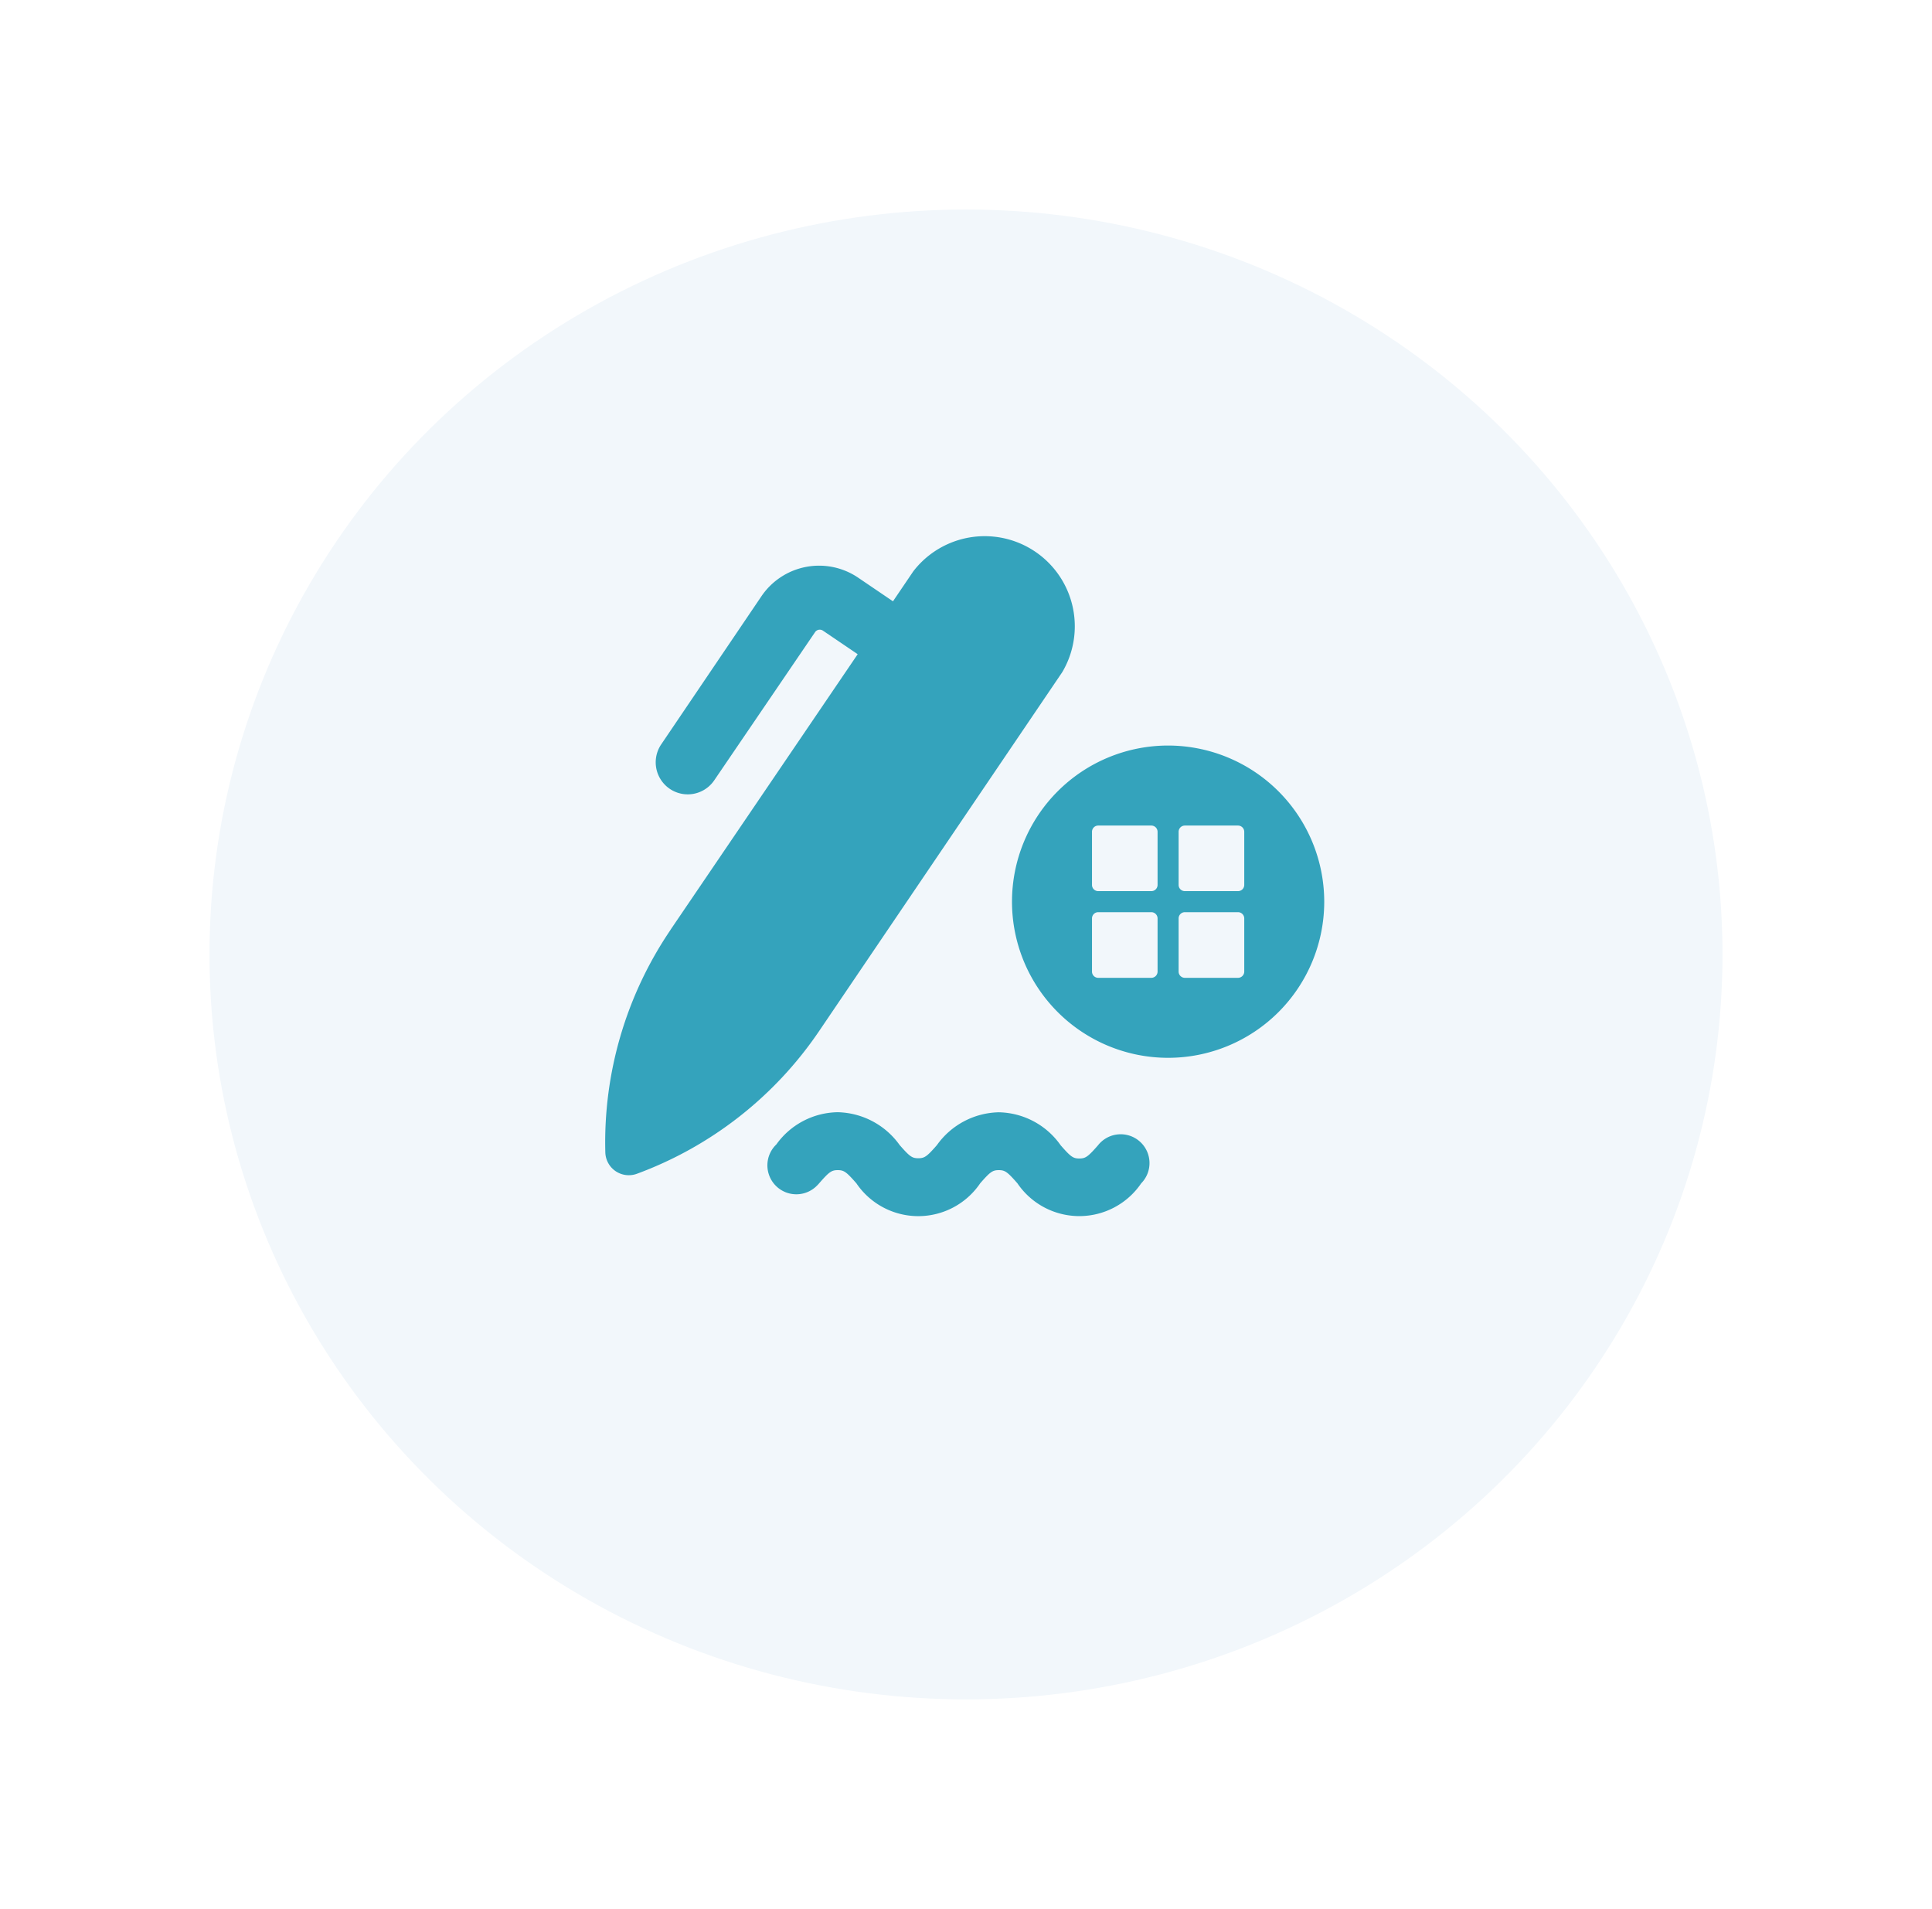
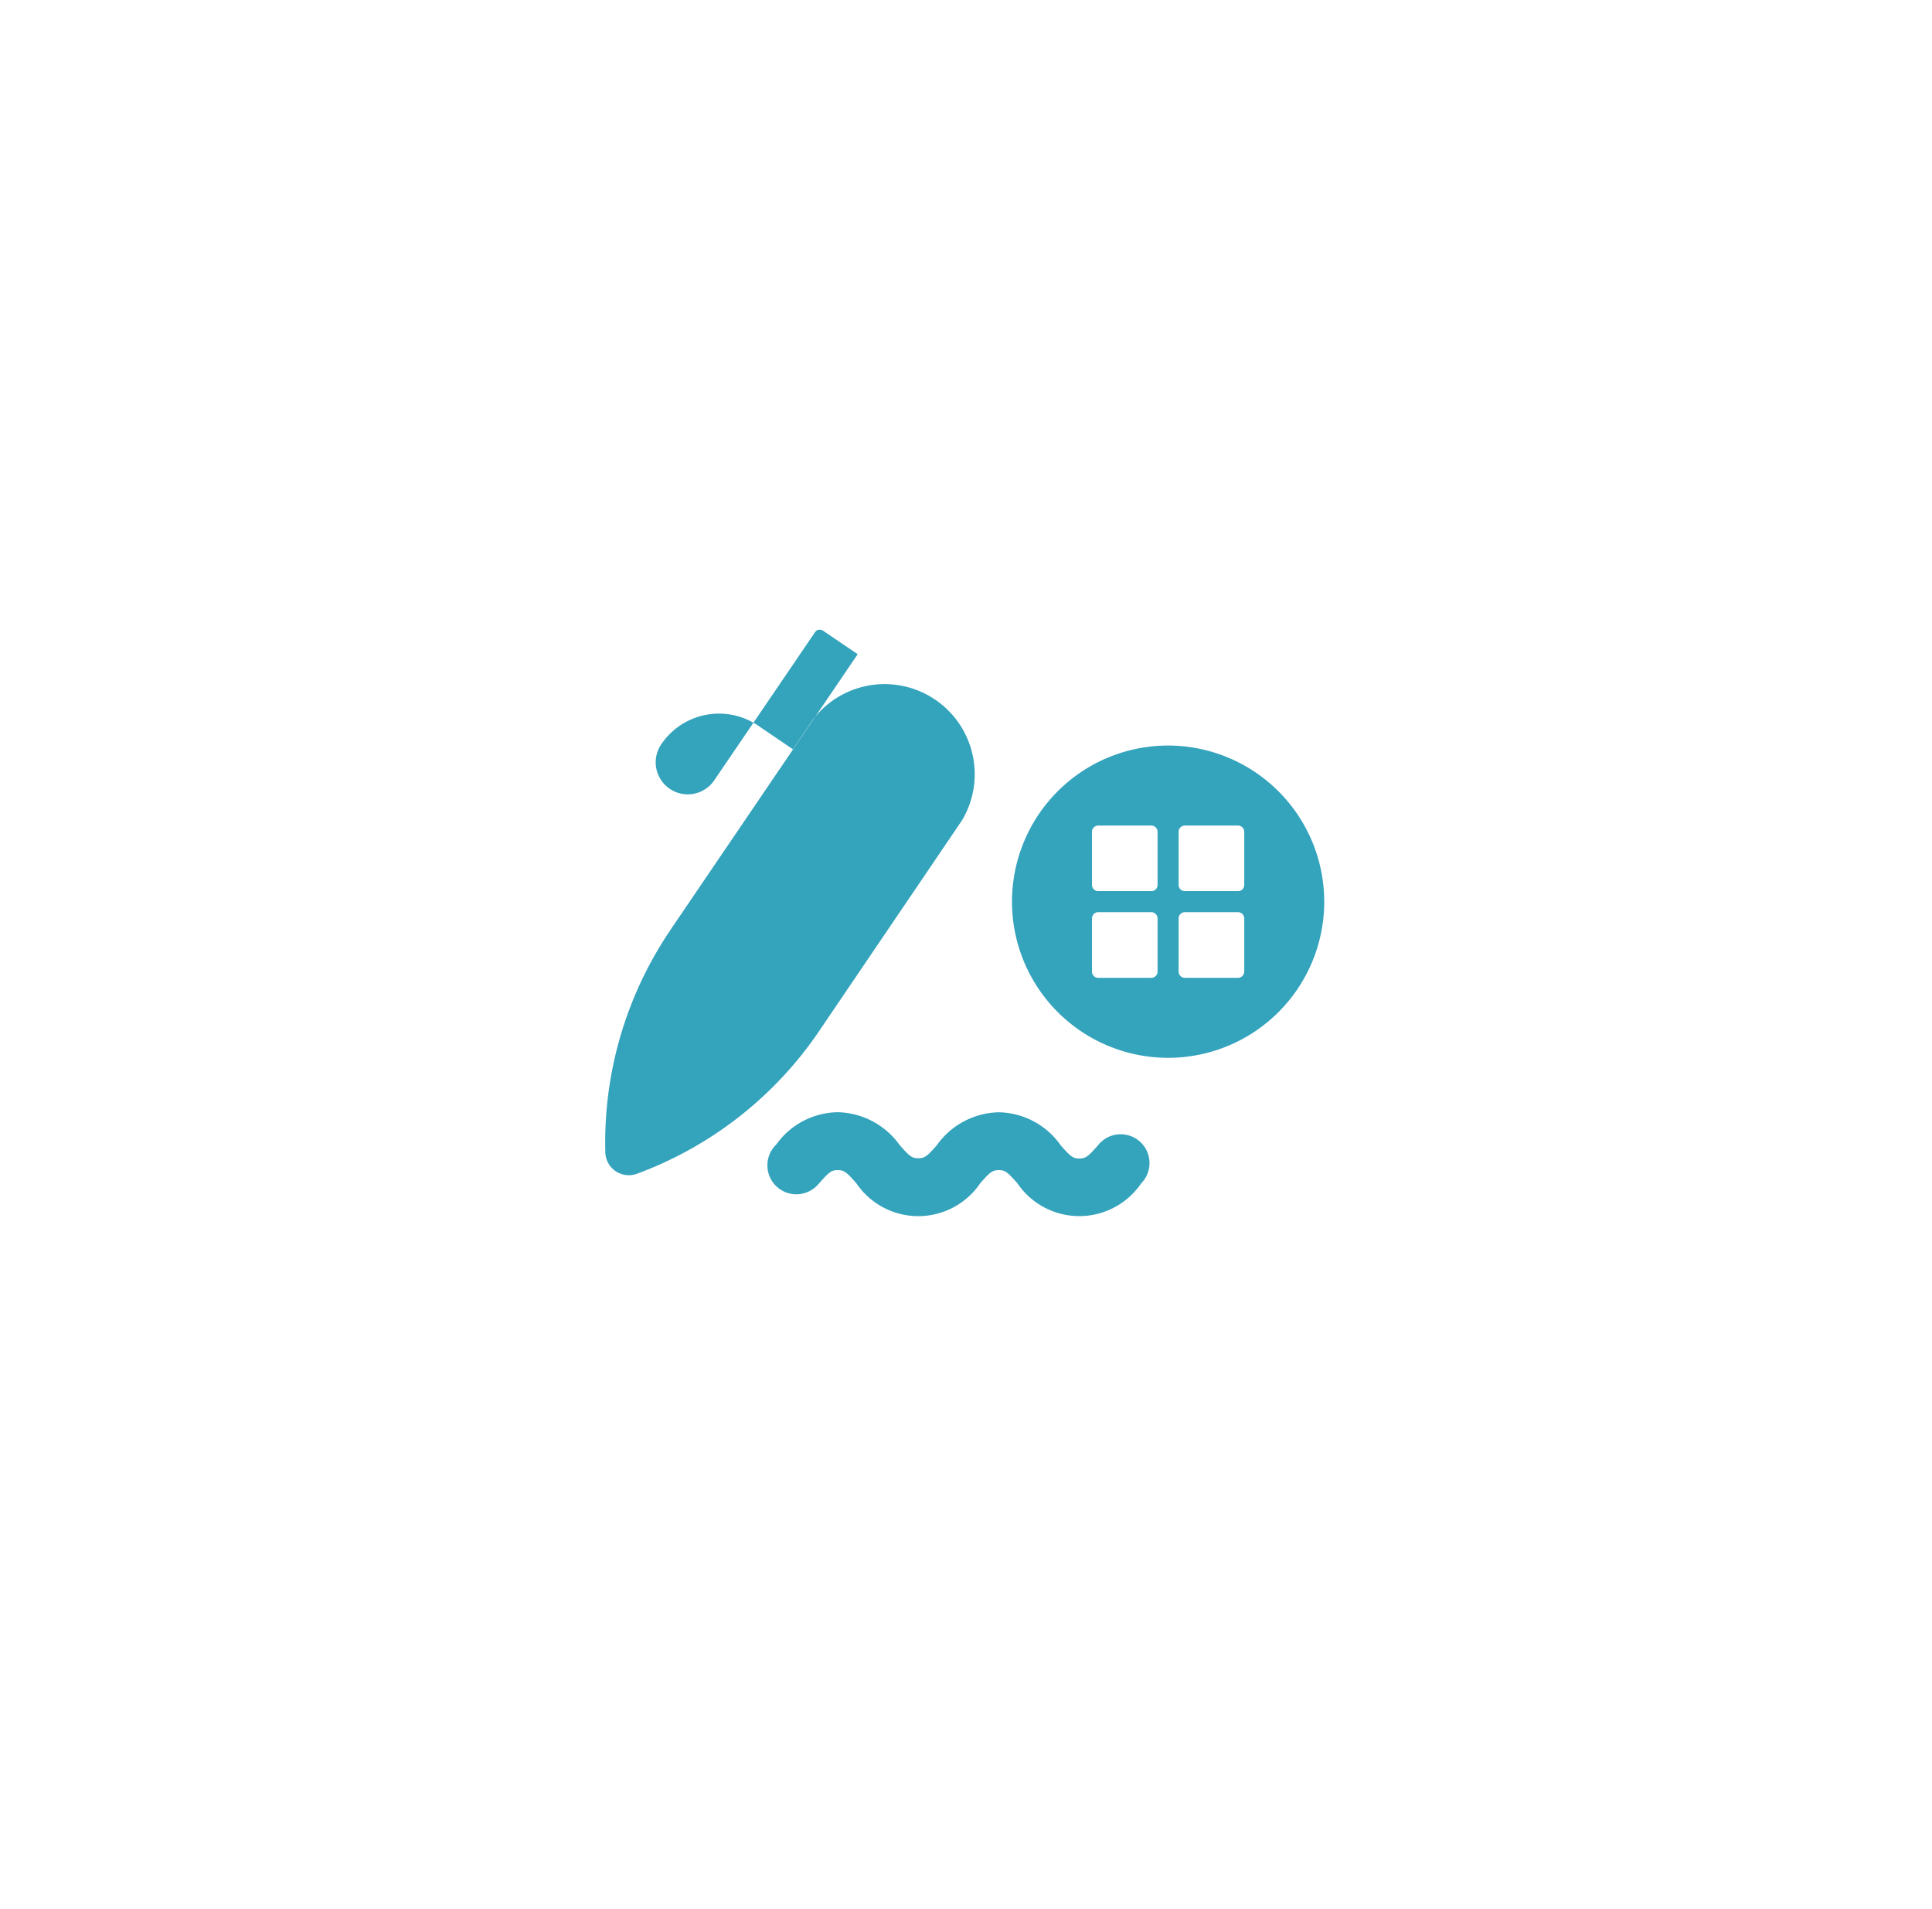
<svg xmlns="http://www.w3.org/2000/svg" width="83" height="82" viewBox="0 0 83 82">
  <defs>
    <filter id="Ellipse_26" x="0" y="0" width="83" height="82" filterUnits="userSpaceOnUse">
      <feOffset dy="3" input="SourceAlpha" />
      <feGaussianBlur stdDeviation="3" result="blur" />
      <feFlood flood-opacity="0.161" />
      <feComposite operator="in" in2="blur" />
      <feComposite in="SourceGraphic" />
    </filter>
  </defs>
  <g id="Group_67" data-name="Group 67" transform="translate(9 6)">
    <g transform="matrix(1, 0, 0, 1, -9, -6)" filter="url(#Ellipse_26)">
-       <ellipse id="Ellipse_26-2" data-name="Ellipse 26" cx="32.5" cy="32" rx="32.5" ry="32" transform="translate(9 6)" fill="#f2f7fb" />
-     </g>
+       </g>
    <g id="Group_314" data-name="Group 314" transform="translate(-990.292 -7341.623)">
      <g id="noun_application_3671611" transform="translate(1024.768 7367.649)">
        <path id="Path_509" data-name="Path 509" d="M11.707,5a6.707,6.707,0,1,0,6.707,6.707A6.713,6.713,0,0,0,11.707,5Zm-.453,9.71a.269.269,0,0,1-.268.268H8.705a.267.267,0,0,1-.268-.268V12.426a.267.267,0,0,1,.268-.268h2.281a.269.269,0,0,1,.268.268Zm0-3.724a.267.267,0,0,1-.268.268H8.705a.266.266,0,0,1-.268-.268V8.705a.267.267,0,0,1,.268-.268h2.281a.269.269,0,0,1,.268.268Zm3.724,3.724a.269.269,0,0,1-.268.268H12.426a.269.269,0,0,1-.268-.268V12.426a.269.269,0,0,1,.268-.268H14.71a.269.269,0,0,1,.268.268Zm0-3.724a.267.267,0,0,1-.268.268H12.426a.267.267,0,0,1-.268-.268V8.705a.269.269,0,0,1,.268-.268H14.71a.269.269,0,0,1,.268.268Z" transform="translate(-5 -5)" fill="#34a3bc" />
      </g>
      <g id="noun_signature_1039022" transform="translate(1007.292 7358.623)">
-         <path id="Path_510" data-name="Path 510" d="M15.094,19.944,23.139,8.1,21.647,7.089a.244.244,0,0,0-.34.065l-4.331,6.364A1.374,1.374,0,0,1,14.7,11.971l4.3-6.355a2.992,2.992,0,0,1,4.164-.8l1.491,1.012.872-1.287a3.871,3.871,0,0,1,6.4,4.331L21.483,24.288a16.246,16.246,0,0,1-7.831,6.132,1.009,1.009,0,0,1-1.355-.928h0a16.249,16.249,0,0,1,2.8-9.548ZM29.2,27.778a3.345,3.345,0,0,0-2.658,1.411c-.43.492-.532.563-.8.563s-.368-.074-.8-.566a3.357,3.357,0,0,0-2.661-1.411,3.3,3.3,0,0,0-2.636,1.383,1.243,1.243,0,1,0,1.751,1.764l.037-.037.05-.056c.43-.492.532-.566.8-.566s.368.074.8.566a3.212,3.212,0,0,0,5.318,0c.43-.492.532-.566.8-.566s.368.074.8.566a3.214,3.214,0,0,0,5.318,0A1.238,1.238,0,1,0,33.46,29.2c-.43.489-.532.563-.8.563s-.368-.074-.8-.566A3.319,3.319,0,0,0,29.2,27.778Z" transform="translate(-12.292 -2.998)" fill="#34a3bc" />
+         <path id="Path_510" data-name="Path 510" d="M15.094,19.944,23.139,8.1,21.647,7.089a.244.244,0,0,0-.34.065l-4.331,6.364A1.374,1.374,0,0,1,14.7,11.971a2.992,2.992,0,0,1,4.164-.8l1.491,1.012.872-1.287a3.871,3.871,0,0,1,6.4,4.331L21.483,24.288a16.246,16.246,0,0,1-7.831,6.132,1.009,1.009,0,0,1-1.355-.928h0a16.249,16.249,0,0,1,2.8-9.548ZM29.2,27.778a3.345,3.345,0,0,0-2.658,1.411c-.43.492-.532.563-.8.563s-.368-.074-.8-.566a3.357,3.357,0,0,0-2.661-1.411,3.3,3.3,0,0,0-2.636,1.383,1.243,1.243,0,1,0,1.751,1.764l.037-.037.05-.056c.43-.492.532-.566.8-.566s.368.074.8.566a3.212,3.212,0,0,0,5.318,0c.43-.492.532-.566.8-.566s.368.074.8.566a3.214,3.214,0,0,0,5.318,0A1.238,1.238,0,1,0,33.46,29.2c-.43.489-.532.563-.8.563s-.368-.074-.8-.566A3.319,3.319,0,0,0,29.2,27.778Z" transform="translate(-12.292 -2.998)" fill="#34a3bc" />
      </g>
    </g>
  </g>
</svg>